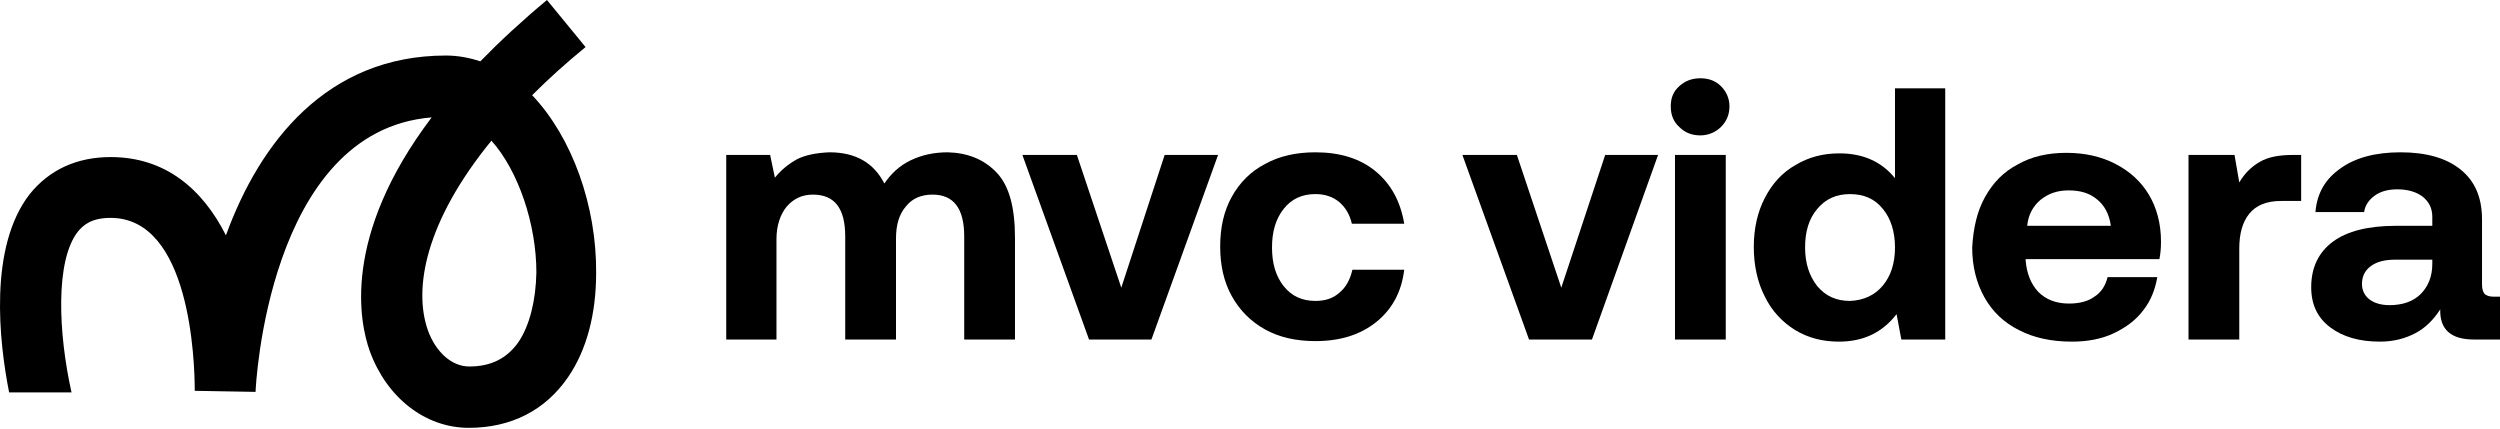
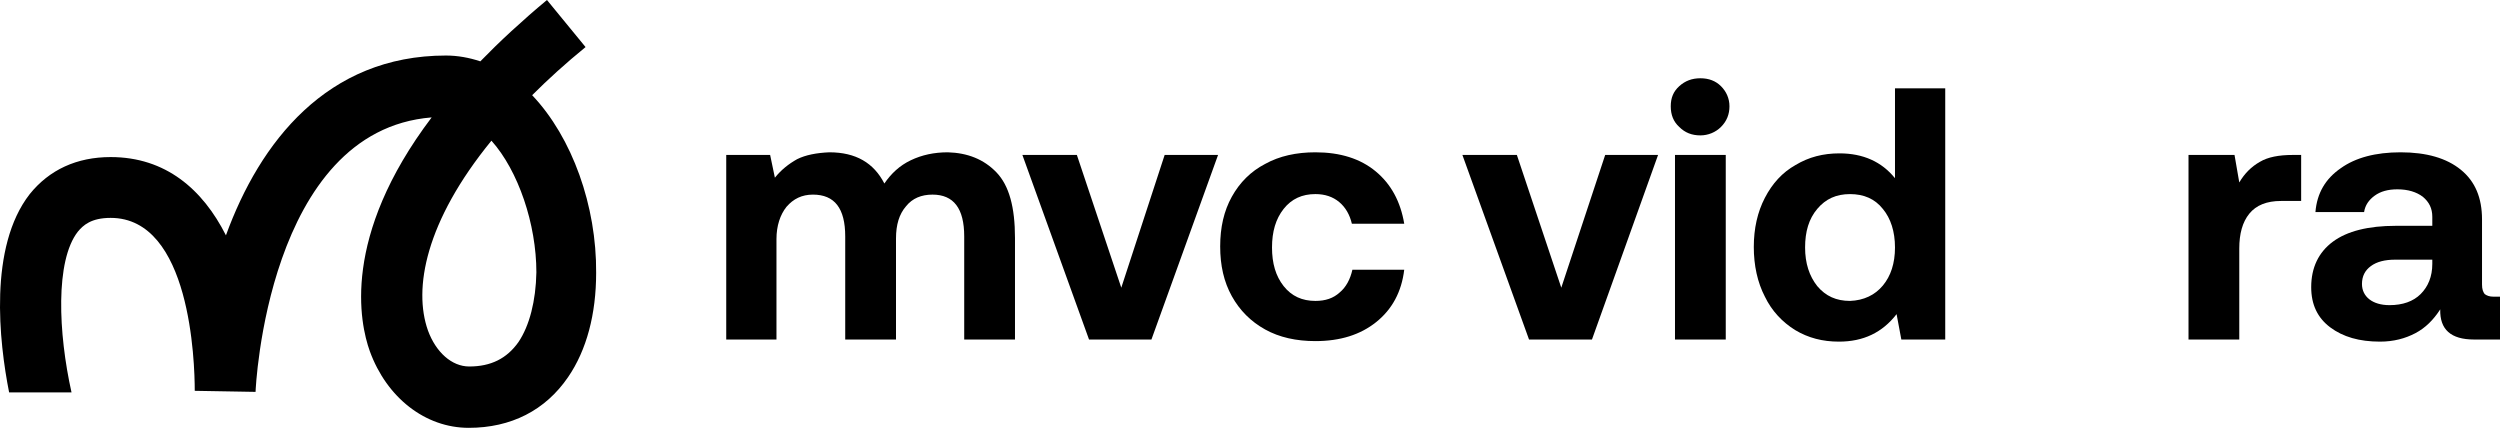
<svg xmlns="http://www.w3.org/2000/svg" width="245" height="42" viewBox="0 0 245 42" fill="none">
  <path d="M97.655 16.896C98.898 18.191 99.469 20.316 99.469 23.322V33.273H94.493V23.167C94.493 20.42 93.457 19.072 91.384 19.072C90.295 19.072 89.414 19.435 88.792 20.212C88.118 20.99 87.808 22.026 87.808 23.374V33.273H82.832V23.167C82.832 20.42 81.796 19.072 79.671 19.072C78.582 19.072 77.753 19.487 77.079 20.264C76.457 21.042 76.094 22.13 76.094 23.426V33.273H71.171V15.185H75.473L75.939 17.414C76.561 16.637 77.287 16.066 78.116 15.6C78.945 15.185 80.033 14.978 81.277 14.926C83.869 14.926 85.631 15.963 86.667 17.984C87.341 16.999 88.17 16.222 89.259 15.704C90.347 15.185 91.539 14.926 92.887 14.926C94.804 14.978 96.411 15.6 97.655 16.896Z" fill="black" />
  <path d="M100.194 15.185H105.533L109.886 28.194L114.136 15.185H119.37L112.84 33.273H106.725L100.194 15.185Z" fill="black" />
  <path d="M134.867 31.563C133.312 32.807 131.343 33.428 128.907 33.428C127.041 33.428 125.383 33.066 123.983 32.288C122.584 31.511 121.495 30.422 120.718 29.023C119.941 27.624 119.578 26.017 119.578 24.151C119.578 22.286 119.941 20.679 120.718 19.28C121.495 17.88 122.584 16.792 123.983 16.066C125.383 15.289 127.041 14.926 128.907 14.926C131.343 14.926 133.312 15.548 134.815 16.792C136.318 18.036 137.251 19.746 137.614 21.923H132.483C132.276 21.042 131.861 20.316 131.239 19.798C130.617 19.28 129.84 19.02 128.907 19.02C127.611 19.02 126.575 19.487 125.797 20.472C125.02 21.456 124.657 22.7 124.657 24.255C124.657 25.81 125.02 27.054 125.797 28.038C126.575 29.023 127.611 29.49 128.907 29.49C129.892 29.49 130.669 29.23 131.291 28.66C131.913 28.142 132.327 27.365 132.535 26.432H137.614C137.355 28.609 136.422 30.319 134.867 31.563Z" fill="black" />
  <path d="M143.315 15.185H148.653L153.006 28.194L157.308 15.185H162.491L156.012 33.273H149.845L143.315 15.185Z" fill="black" />
  <path d="M168.658 8.448C169.176 8.966 169.487 9.64 169.487 10.417C169.487 11.195 169.228 11.868 168.658 12.438C168.14 12.957 167.414 13.268 166.637 13.268C165.807 13.268 165.134 13.009 164.564 12.438C163.994 11.92 163.734 11.246 163.734 10.417C163.734 9.588 163.994 8.966 164.564 8.448C165.134 7.93 165.807 7.67 166.637 7.67C167.466 7.67 168.14 7.93 168.658 8.448ZM164.149 15.185H169.124V33.273H164.149V15.185Z" fill="black" />
  <path d="M190.633 8.655V33.273H186.331L185.865 30.785C184.466 32.599 182.6 33.48 180.216 33.48C178.609 33.48 177.21 33.118 175.914 32.34C174.67 31.563 173.634 30.474 172.96 29.075C172.234 27.676 171.872 26.017 171.872 24.203C171.872 22.389 172.234 20.783 172.96 19.383C173.686 17.984 174.67 16.896 175.966 16.17C177.262 15.393 178.661 15.03 180.268 15.03C182.6 15.03 184.414 15.859 185.709 17.466V8.655H190.633ZM184.517 27.987C185.295 27.054 185.709 25.81 185.709 24.255C185.709 22.7 185.295 21.405 184.517 20.472C183.74 19.487 182.652 19.021 181.304 19.021C179.957 19.021 178.92 19.487 178.091 20.472C177.262 21.456 176.899 22.7 176.899 24.255C176.899 25.81 177.313 27.054 178.091 28.039C178.92 29.023 179.957 29.49 181.304 29.49C182.652 29.438 183.74 28.92 184.517 27.987Z" fill="black" />
-   <path d="M194.52 19.331C195.297 17.932 196.334 16.844 197.733 16.118C199.081 15.341 200.687 14.978 202.501 14.978C204.315 14.978 205.922 15.341 207.321 16.066C208.721 16.792 209.809 17.777 210.586 19.072C211.364 20.368 211.778 21.923 211.778 23.685C211.778 24.307 211.727 24.877 211.623 25.395H198.511V25.499C198.614 26.795 199.029 27.831 199.755 28.609C200.48 29.334 201.465 29.749 202.761 29.749C203.745 29.749 204.626 29.541 205.248 29.075C205.922 28.66 206.337 27.987 206.544 27.157H211.416C211.208 28.349 210.794 29.438 210.068 30.371C209.343 31.355 208.358 32.081 207.166 32.651C205.974 33.221 204.574 33.48 203.071 33.48C201.05 33.48 199.34 33.118 197.837 32.34C196.386 31.615 195.246 30.526 194.468 29.127C193.691 27.728 193.276 26.121 193.276 24.255C193.38 22.389 193.743 20.731 194.52 19.331ZM206.855 22.078C206.699 20.99 206.233 20.109 205.507 19.539C204.782 18.917 203.849 18.658 202.709 18.658C201.62 18.658 200.739 18.969 199.962 19.591C199.236 20.213 198.77 21.042 198.666 22.13H206.855V22.078Z" fill="black" />
  <path d="M225.513 15.185V19.694H223.543C222.144 19.694 221.108 20.109 220.434 20.938C219.76 21.767 219.449 22.908 219.449 24.359V33.273H214.474V15.185H218.983L219.449 17.88C219.967 16.999 220.641 16.326 221.47 15.859C222.248 15.393 223.336 15.185 224.684 15.185H225.513Z" fill="black" />
  <path d="M245 29.075V33.273H242.46C240.18 33.273 239.092 32.288 239.143 30.319C238.47 31.355 237.692 32.133 236.708 32.651C235.723 33.169 234.583 33.48 233.235 33.48C231.214 33.48 229.607 33.014 228.363 32.081C227.119 31.148 226.498 29.852 226.498 28.142C226.498 26.224 227.223 24.721 228.622 23.685C230.022 22.648 232.095 22.13 234.79 22.13H238.366V21.249C238.366 20.42 238.055 19.798 237.433 19.28C236.811 18.813 235.982 18.554 234.945 18.554C234.013 18.554 233.287 18.761 232.717 19.176C232.147 19.591 231.784 20.109 231.68 20.783H226.912C227.068 18.917 227.897 17.517 229.4 16.481C230.851 15.444 232.82 14.926 235.256 14.926C237.796 14.926 239.765 15.496 241.165 16.637C242.564 17.777 243.238 19.383 243.238 21.508V27.883C243.238 28.349 243.341 28.609 243.497 28.816C243.704 28.971 243.963 29.075 244.378 29.075H245ZM238.366 25.447H234.738C233.702 25.447 232.924 25.654 232.354 26.069C231.784 26.484 231.473 27.054 231.473 27.831C231.473 28.453 231.732 28.971 232.199 29.334C232.665 29.697 233.339 29.904 234.168 29.904C235.464 29.904 236.5 29.541 237.226 28.816C237.951 28.09 238.366 27.106 238.366 25.862V25.447Z" fill="black" />
  <path d="M52.151 9.329C53.705 7.774 55.416 6.219 57.385 4.613L53.602 0C51.114 2.073 48.937 4.094 47.072 6.012C45.983 5.649 44.843 5.442 43.703 5.442C32.042 5.442 25.459 13.942 22.142 23.063C19.862 18.554 16.234 15.393 10.844 15.393C7.527 15.393 4.832 16.637 2.915 19.021C-1.128 24.203 -0.091 33.48 0.893 38.456H7.009C5.713 32.651 5.402 25.551 7.631 22.7C8.149 22.078 8.927 21.353 10.844 21.353C18.67 21.353 19.085 35.45 19.085 38.3L25.045 38.404C25.045 38.145 26.185 12.801 42.303 11.506C33.441 23.219 35.255 31.666 36.24 34.413C37.898 38.974 41.681 41.928 45.931 41.928C50.078 41.928 53.446 40.218 55.675 36.953C57.489 34.31 58.422 30.785 58.422 26.743C58.474 20.213 56.09 13.475 52.151 9.329ZM50.803 33.532C49.663 35.139 48.108 35.916 45.983 35.916C44.273 35.916 42.718 34.517 41.941 32.392C40.489 28.298 41.681 21.716 48.16 13.786C50.803 16.74 52.565 21.975 52.565 26.691C52.513 29.49 51.891 31.926 50.803 33.532Z" fill="black" />
</svg>